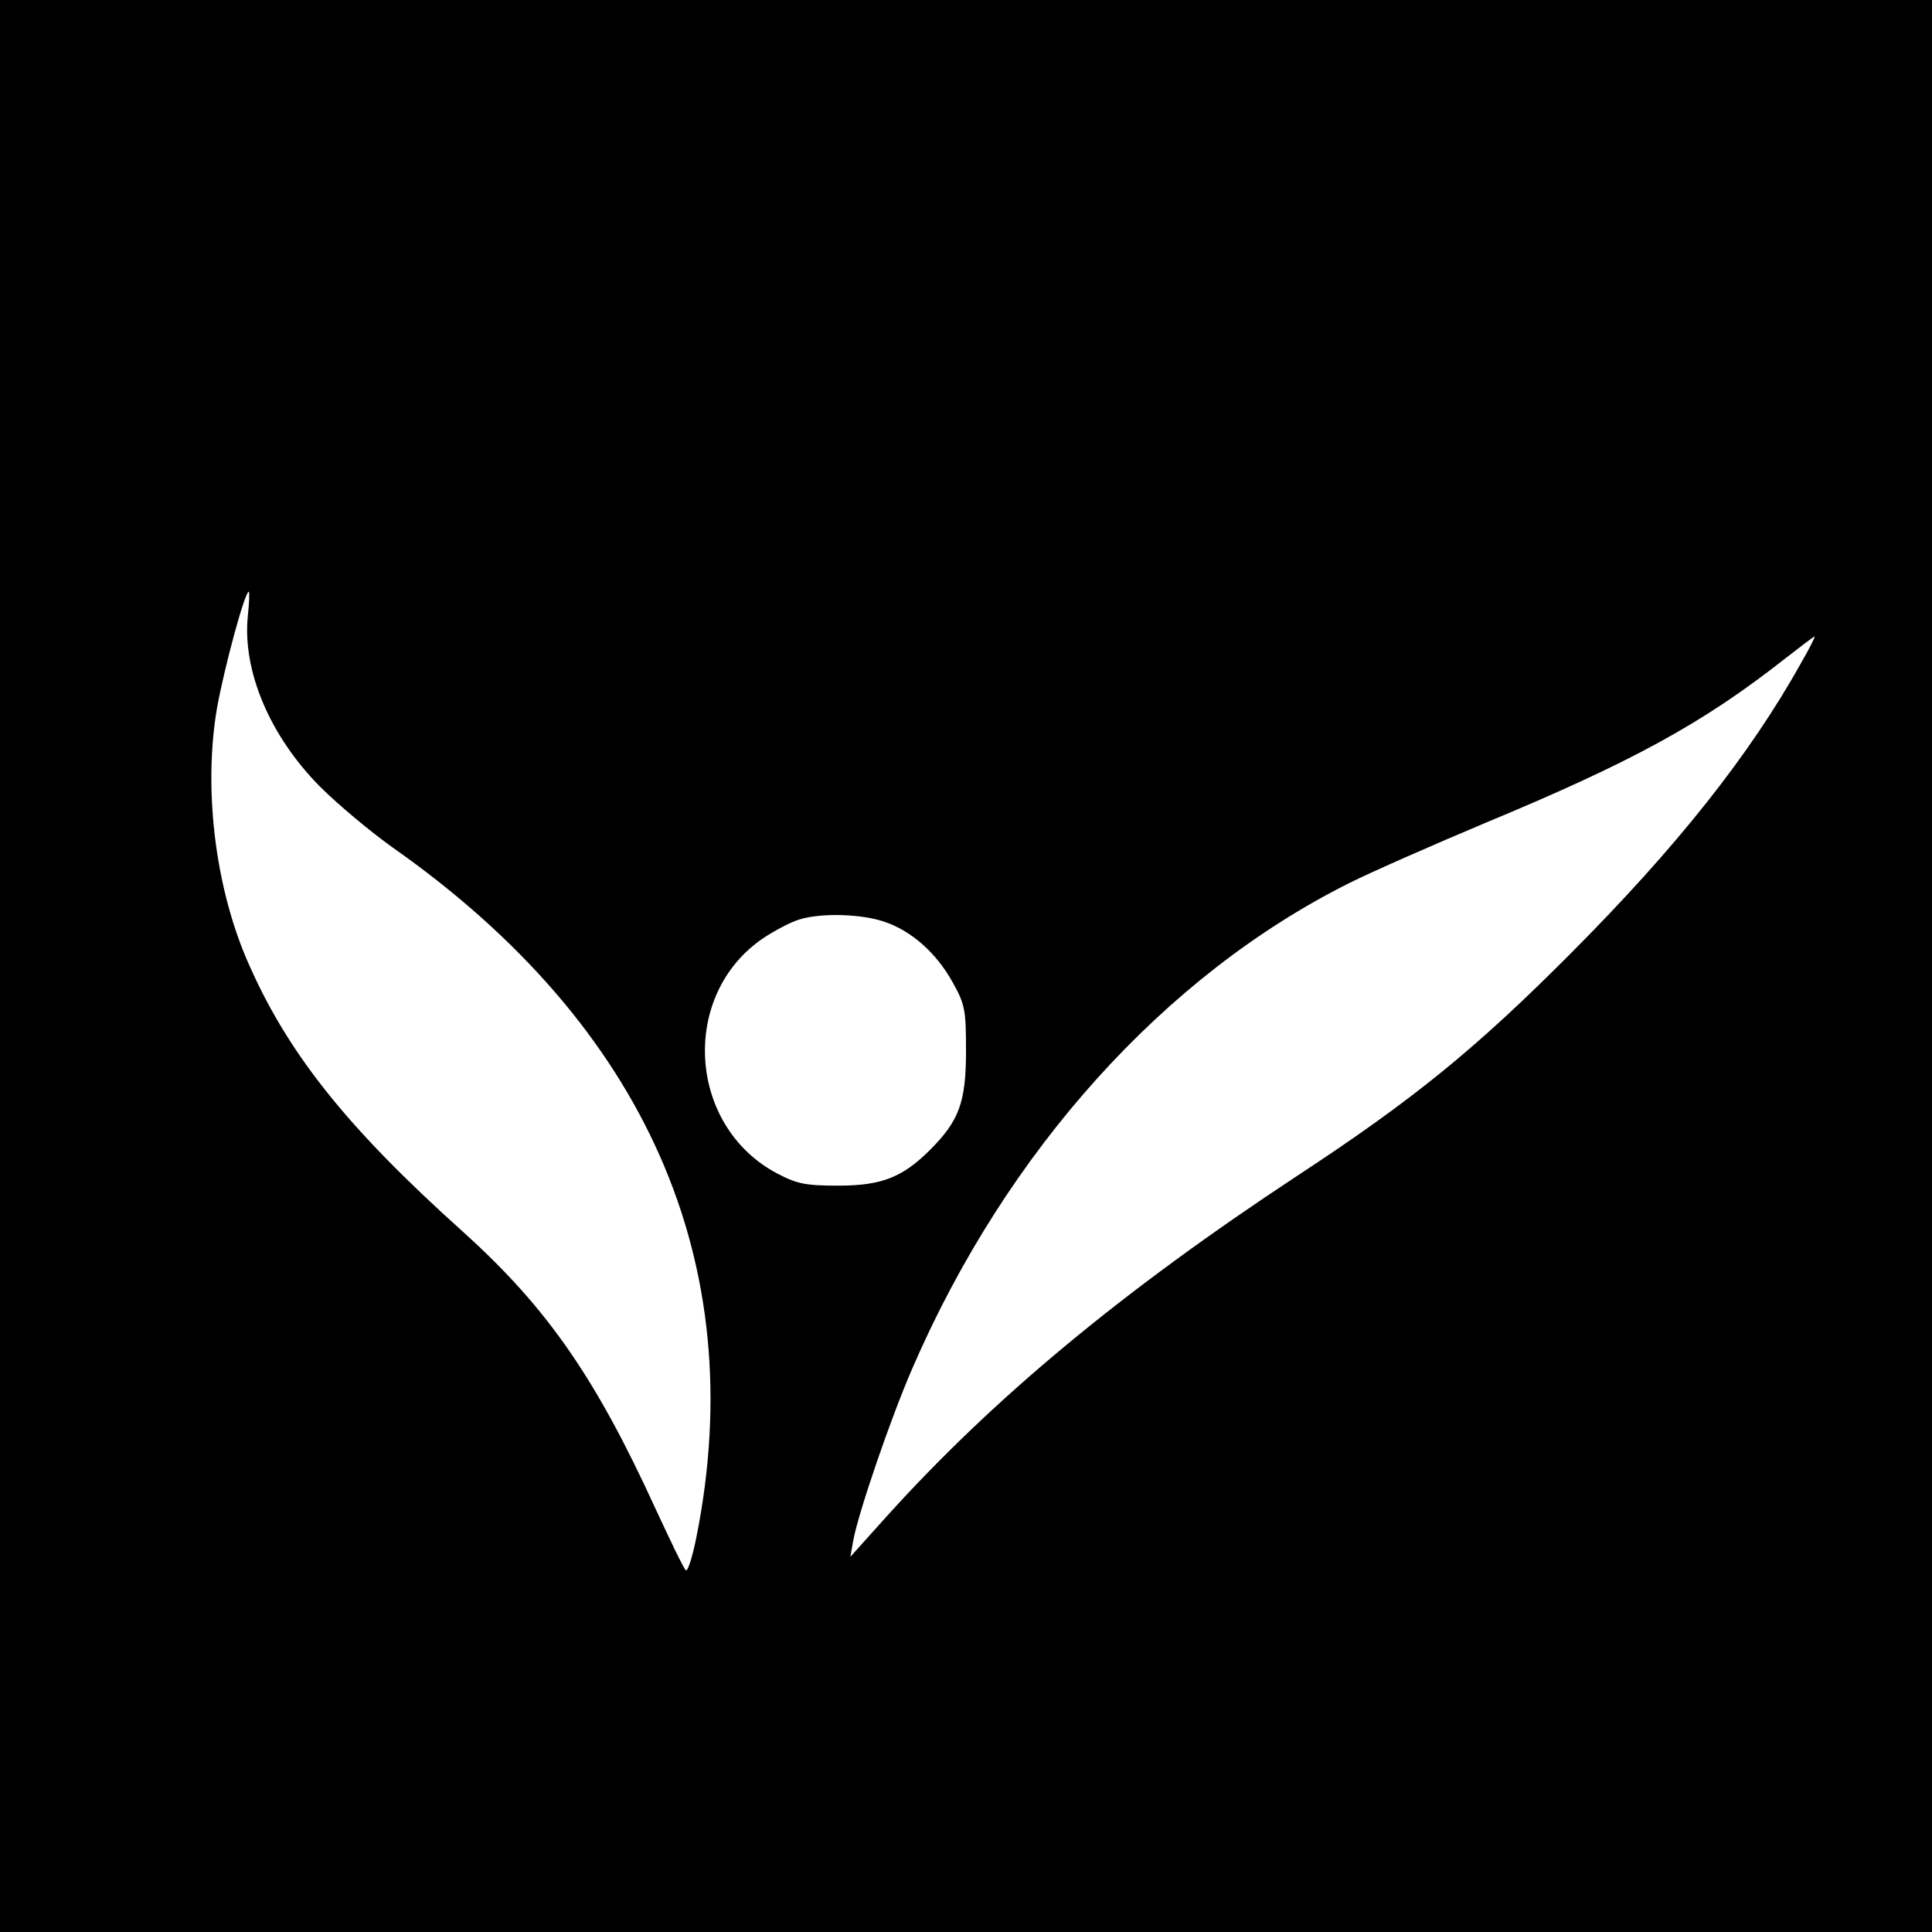
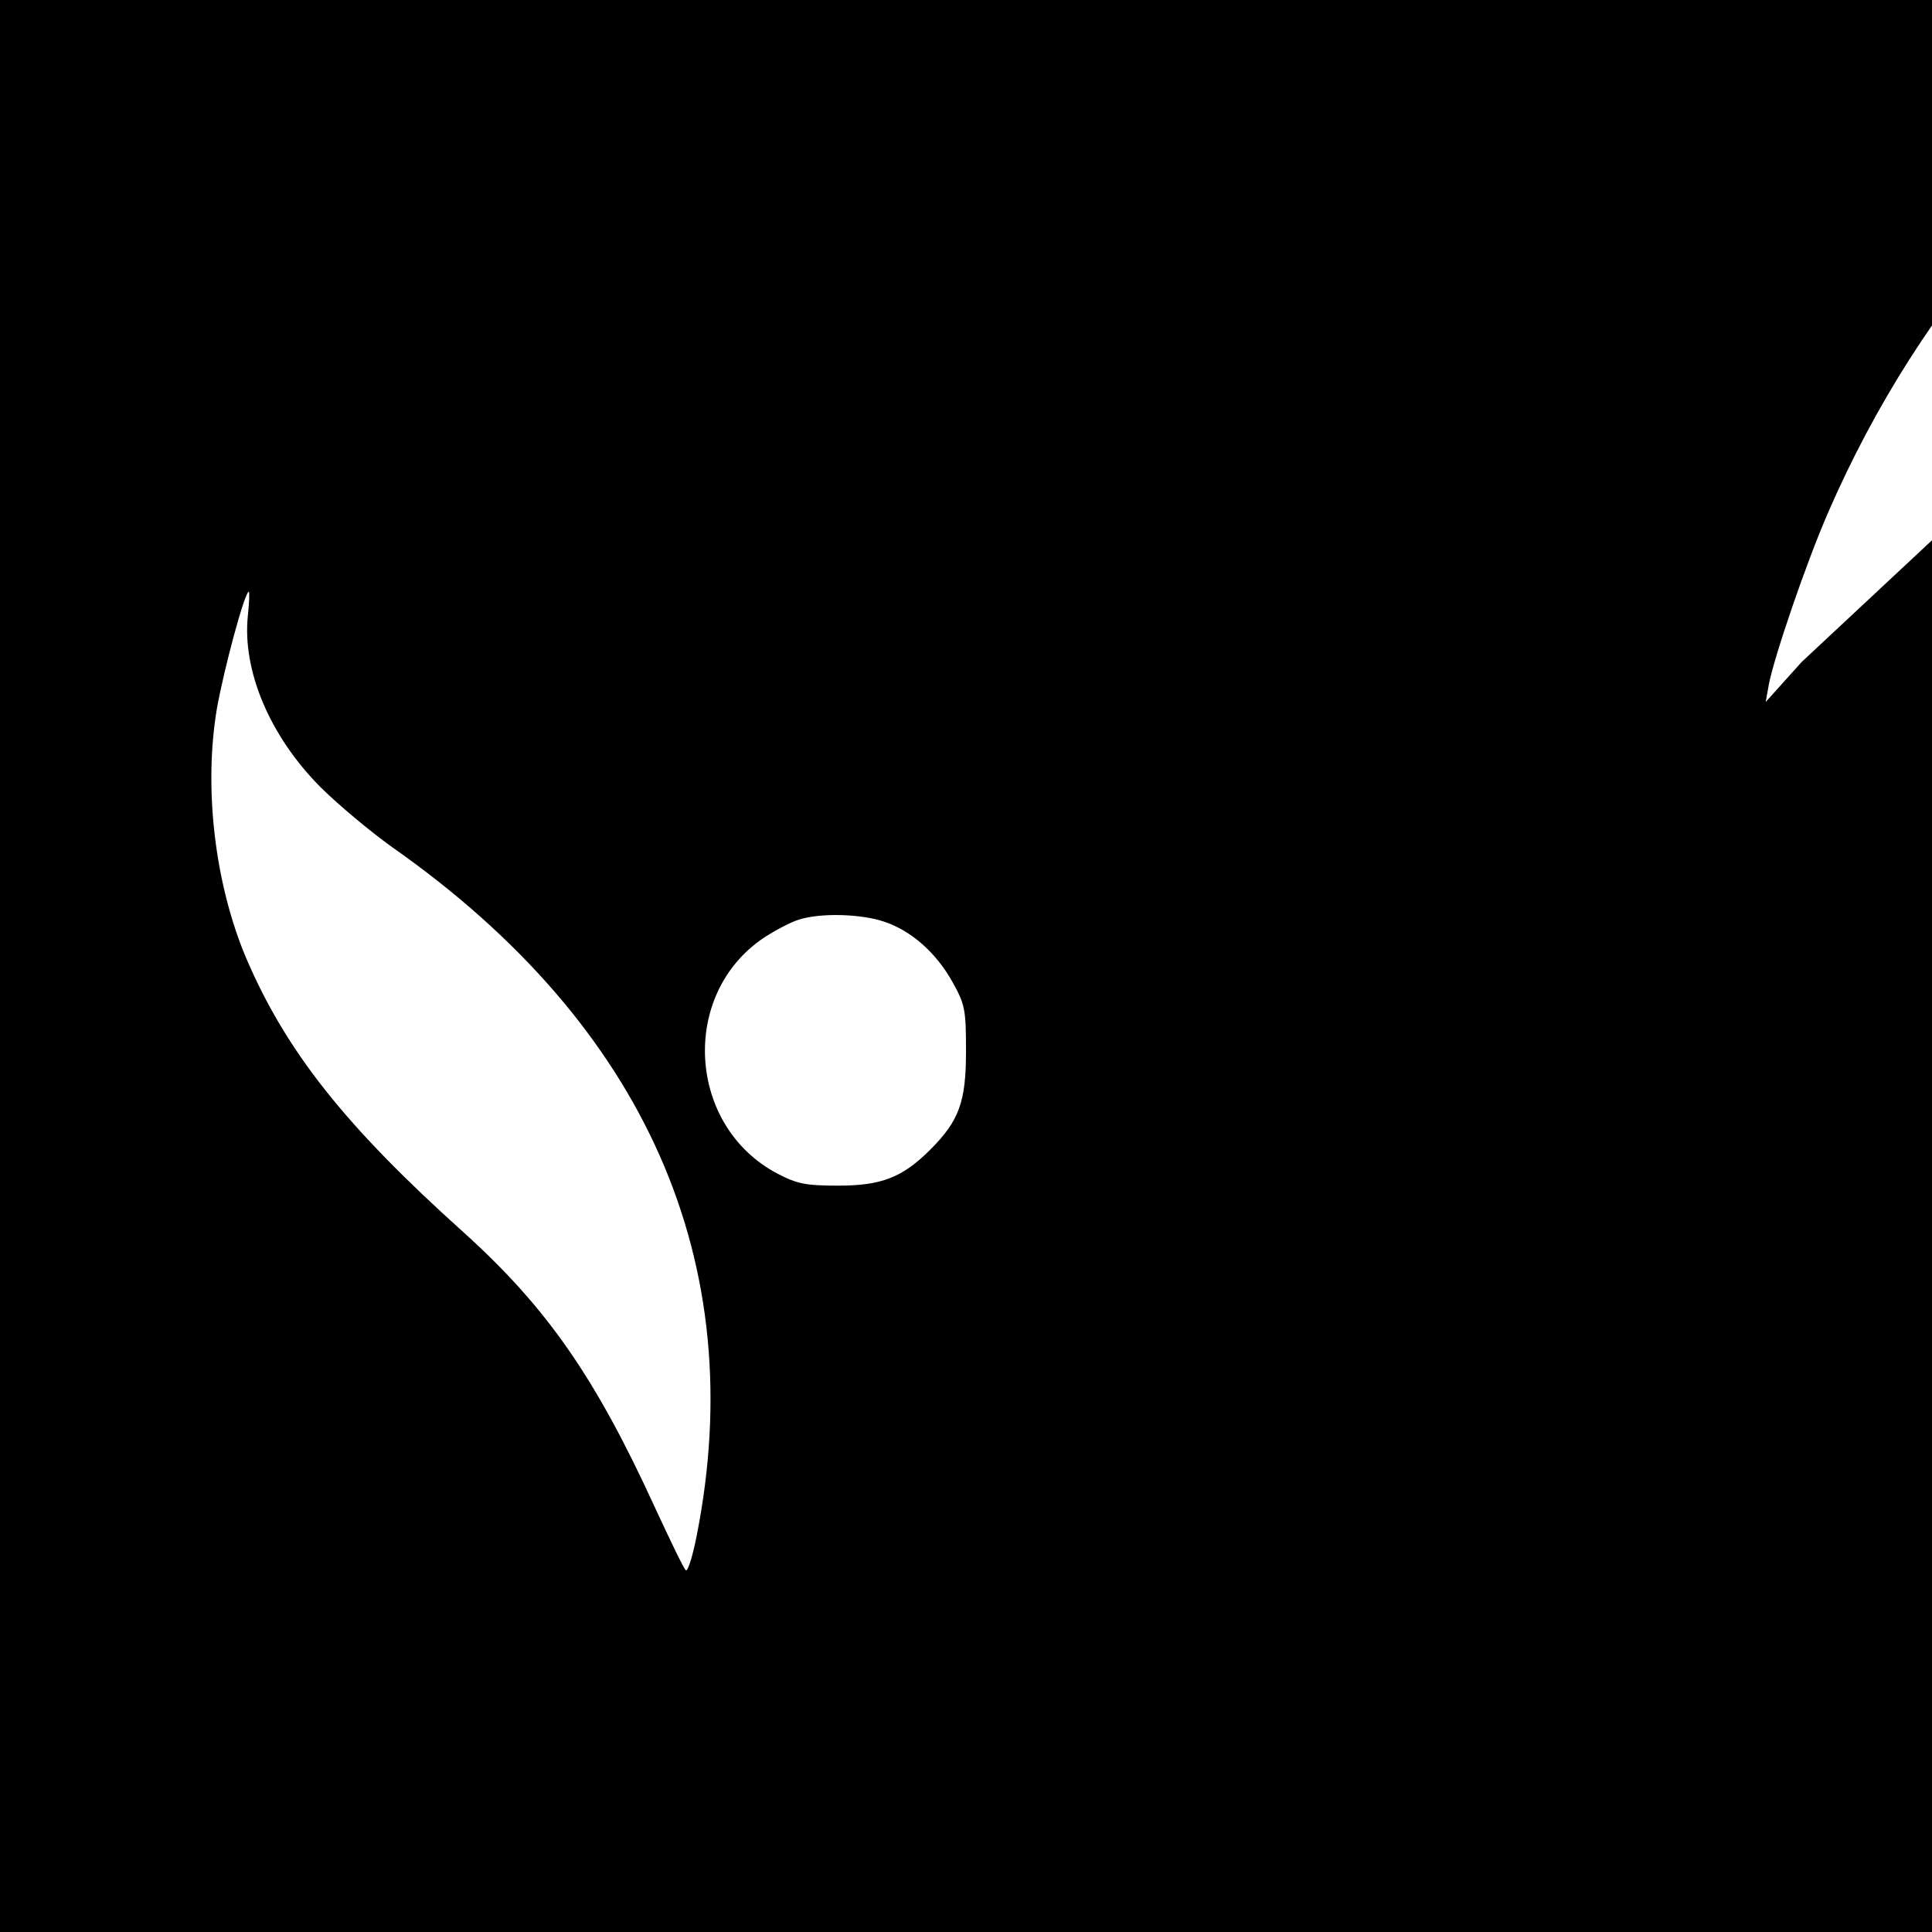
<svg xmlns="http://www.w3.org/2000/svg" version="1.0" width="431pt" height="431pt" viewBox="0 0 431 431" preserveAspectRatio="xMidYMid meet">
  <g transform="translate(0,431) scale(0.1,-0.1)" fill="#000000" stroke="none">
-     <path d="M0 2155 l0 -2155 2155 0 2155 0 0 2155 0 2155 -2155 0 -2155 0 0 -2155z m553 782 c-13 -123 49 -269 161 -382 39 -39 112 -100 161 -135 566 -397 800 -928 679 -1537 -9 -46 -20 -80 -24 -76 -5 4 -35 67 -68 138 -134 293 -242 448 -428 616 -264 237 -396 404 -485 612 -70 166 -95 380 -65 557 16 89 62 260 71 260 2 0 1 -24 -2 -53z m3466 -104 c-115 -207 -279 -413 -514 -649 -213 -214 -352 -327 -611 -497 -390 -257 -678 -496 -917 -761 l-80 -89 7 39 c12 62 82 268 132 383 210 484 562 875 974 1081 52 26 189 86 303 134 330 137 486 223 667 365 36 28 66 51 68 51 2 0 -11 -26 -29 -57z m-2047 -579 c61 -20 117 -70 153 -135 28 -50 30 -62 30 -154 0 -113 -15 -155 -80 -220 -62 -62 -109 -80 -205 -80 -73 0 -92 4 -136 27 -201 106 -218 400 -30 526 26 17 62 36 80 41 49 15 138 12 188 -5z" />
+     <path d="M0 2155 l0 -2155 2155 0 2155 0 0 2155 0 2155 -2155 0 -2155 0 0 -2155z m553 782 c-13 -123 49 -269 161 -382 39 -39 112 -100 161 -135 566 -397 800 -928 679 -1537 -9 -46 -20 -80 -24 -76 -5 4 -35 67 -68 138 -134 293 -242 448 -428 616 -264 237 -396 404 -485 612 -70 166 -95 380 -65 557 16 89 62 260 71 260 2 0 1 -24 -2 -53z m3466 -104 l-80 -89 7 39 c12 62 82 268 132 383 210 484 562 875 974 1081 52 26 189 86 303 134 330 137 486 223 667 365 36 28 66 51 68 51 2 0 -11 -26 -29 -57z m-2047 -579 c61 -20 117 -70 153 -135 28 -50 30 -62 30 -154 0 -113 -15 -155 -80 -220 -62 -62 -109 -80 -205 -80 -73 0 -92 4 -136 27 -201 106 -218 400 -30 526 26 17 62 36 80 41 49 15 138 12 188 -5z" />
  </g>
</svg>